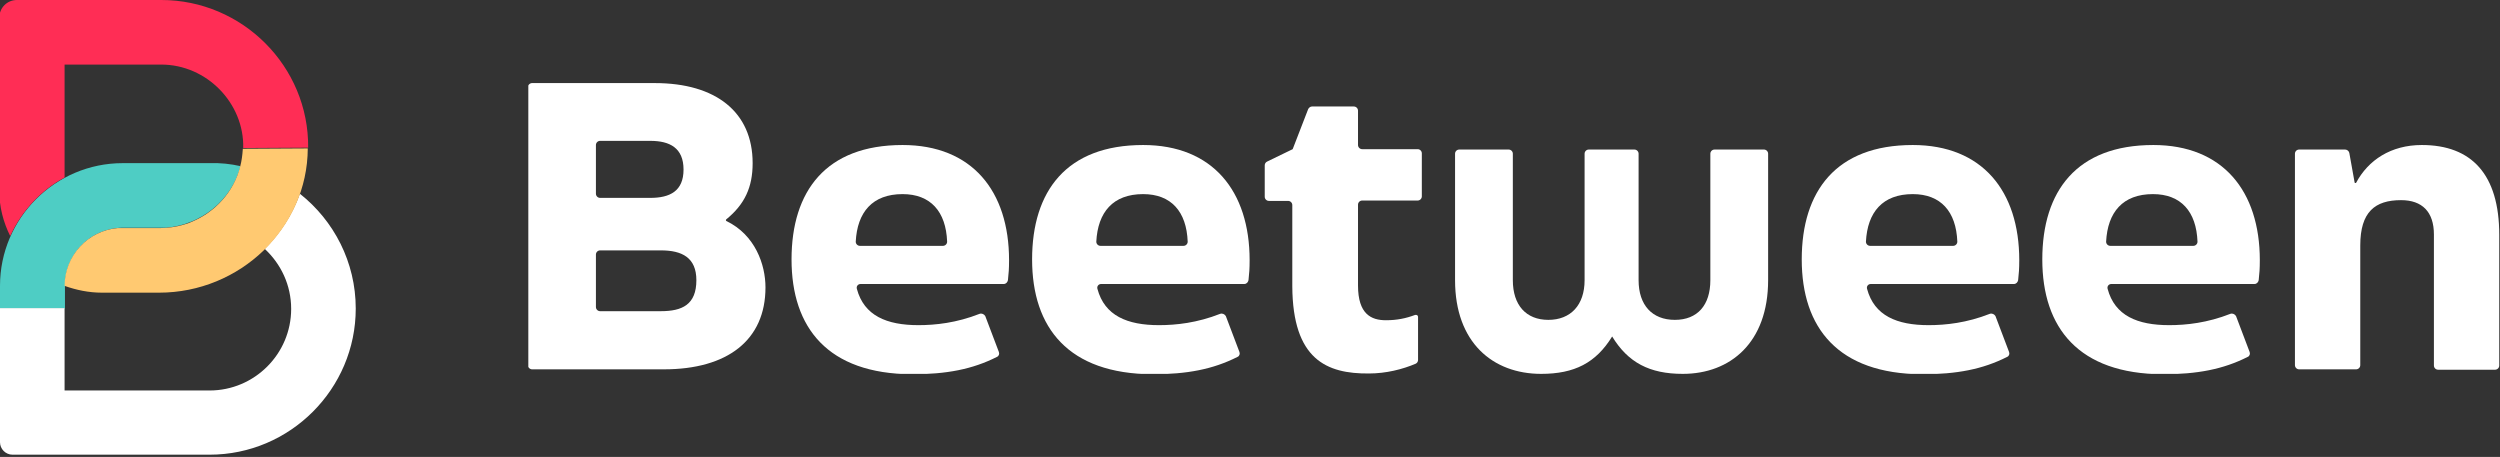
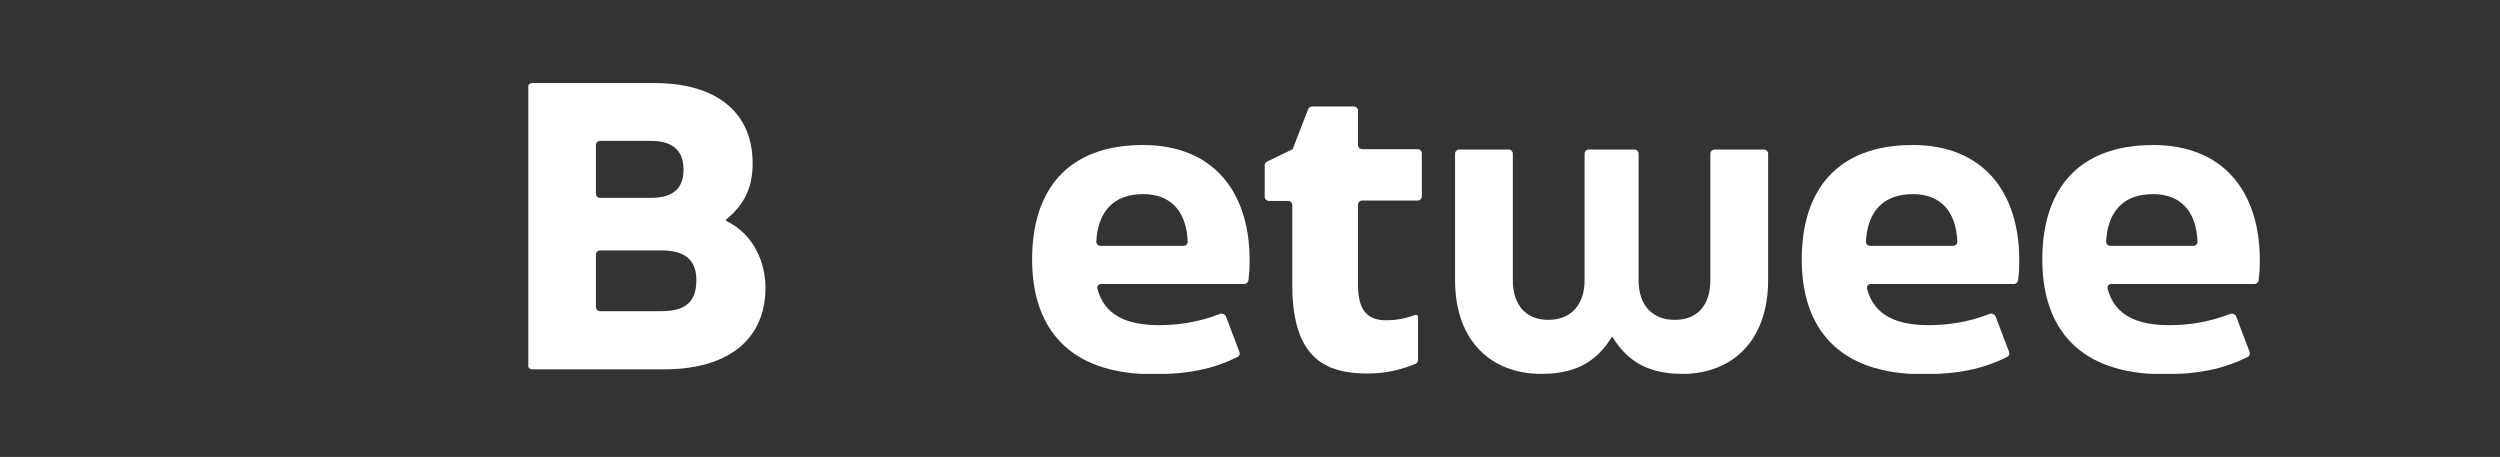
<svg xmlns="http://www.w3.org/2000/svg" xmlns:xlink="http://www.w3.org/1999/xlink" id="Calque_1" x="0px" y="0px" viewBox="0 0 662 121" style="enable-background:new 0 0 662 121;" xml:space="preserve">
  <rect x="0" y="0" width="662" height="121" fill="#333333" stroke="none" />
  <style type="text/css">	.st0{clip-path:url(#SVGID_00000098942774114995962450000006732186551575800747_);}	.st1{fill:#FFFFFF;}	.st2{clip-path:url(#SVGID_00000111159072458712171800000006021529901829027725_);}	.st3{fill:#4ECDC4;}	.st4{fill:#FFC971;}	.st5{fill:#FF2D55;}</style>
  <g>
    <g>
      <defs>
        <rect id="SVGID_1_" x="139.9" y="22" width="522" height="77" />
      </defs>
      <clipPath id="SVGID_00000139992178450287057220000008961747271973013164_">
        <use xlink:href="#SVGID_1_" style="overflow:visible;" />
      </clipPath>
      <g style="clip-path:url(#SVGID_00000139992178450287057220000008961747271973013164_);">
        <path class="st1" d="M140.9,97.8c-0.6,0-1.1-0.5-1.1-1.1V23.1c0-0.6,0.5-1.1,1.1-1.1h32.5c16.2,0,25.9,7.7,25.9,21.2    c0,6.4-2.1,10.9-7,14.9c-0.1,0.1-0.1,0.3,0,0.4c7.7,3.7,10.4,11.6,10.4,17.6c0,14-10.1,21.7-26.9,21.7H140.9z M157.8,51.3    c0,0.6,0.5,1.1,1.1,1.1h13.3c5.2,0,8.8-1.8,8.8-7.5s-3.6-7.6-8.8-7.6h-13.3c-0.6,0-1.1,0.5-1.1,1.1V51.3z M157.8,81.3    c0,0.6,0.5,1.1,1.1,1.1H175c5.6,0,9.4-1.7,9.4-8.2c0-6-3.8-7.9-9.4-7.9h-16.1c-0.6,0-1.1,0.5-1.1,1.1L157.8,81.3L157.8,81.3z" />
-         <path class="st1" d="M209.6,68.7c0-18.1,9.1-30.3,29.4-30.3c18.4,0,28.2,12.2,28.2,30.5c0,2.3-0.1,3.5-0.3,5.3    c-0.1,0.5-0.5,1-1.1,1h-37.9c-0.7,0-1.2,0.6-1,1.3c1.9,7.1,7.9,9.6,16.3,9.6c4.5,0,10.1-0.6,16.2-3c0.6-0.2,1.2,0.1,1.5,0.6    l3.6,9.5c0.2,0.5,0,1.1-0.5,1.3c-6.5,3.3-13.4,4.6-22.5,4.6C219.2,99,209.6,86.8,209.6,68.7L209.6,68.7z M249.7,65.1    c0.6,0,1.1-0.5,1.1-1.1c-0.3-8-4.4-12.6-11.8-12.6c-8,0-12,4.8-12.4,12.6c0,0.6,0.5,1.1,1.1,1.1H249.7z" />
        <path class="st1" d="M273.3,68.7c0-18.1,9.1-30.3,29.4-30.3c18.4,0,28.2,12.2,28.2,30.5c0,2.3-0.1,3.5-0.3,5.3    c-0.1,0.5-0.5,1-1.1,1h-37.9c-0.7,0-1.2,0.6-1,1.3c1.9,7.1,7.9,9.6,16.3,9.6c4.5,0,10.1-0.6,16.2-3c0.6-0.2,1.2,0.1,1.5,0.6    l3.6,9.5c0.2,0.5,0,1.1-0.5,1.3c-6.5,3.3-13.4,4.6-22.5,4.6C282.9,99,273.3,86.8,273.3,68.7L273.3,68.7z M313.4,65.1    c0.6,0,1.1-0.5,1.1-1.1c-0.3-8-4.4-12.6-11.8-12.6c-8,0-12,4.8-12.4,12.6c0,0.6,0.5,1.1,1.1,1.1H313.4z" />
        <path class="st1" d="M342.2,75.8V54.3c0-0.6-0.5-1.1-1.1-1.1H336c-0.6,0-1.1-0.5-1.1-1.1v-8.3c0-0.4,0.2-0.8,0.6-1l6.8-3.3    l4.1-10.6c0.2-0.4,0.6-0.7,1-0.7h11.1c0.6,0,1.1,0.5,1.1,1.1v9.1c0,0.6,0.5,1.1,1.1,1.1h14.7c0.6,0,1.1,0.5,1.1,1.1V52    c0,0.6-0.5,1.1-1.1,1.1h-14.7c-0.6,0-1.1,0.5-1.1,1.1v21.4c0,7.6,3.5,9.2,7.4,9.2c2.9,0,5.3-0.5,7.7-1.4c0.4-0.1,0.8,0.1,0.8,0.5    v11.4c0,0.4-0.2,0.8-0.6,1c-3.5,1.5-7.9,2.6-12.4,2.6C351.3,99,342.3,95.2,342.2,75.8L342.2,75.8z" />
        <path class="st1" d="M385.3,74.2V40.7c0-0.6,0.5-1.1,1.1-1.1h13.1c0.6,0,1.1,0.5,1.1,1.1v33.5c0,6.6,3.5,10.5,9.4,10.5    s9.6-3.9,9.6-10.5V40.7c0-0.6,0.5-1.1,1.1-1.1h12.1c0.6,0,1.1,0.5,1.1,1.1v33.5c0,6.6,3.6,10.5,9.6,10.5s9.4-3.9,9.4-10.5V40.7    c0-0.6,0.5-1.1,1.1-1.1h13.1c0.6,0,1.1,0.5,1.1,1.1v33.5c0,16.5-10,24.8-22.6,24.8c-8.8,0-14.5-3-18.7-9.9    c-4.3,7-10,9.9-18.8,9.9C395.3,99,385.3,90.7,385.3,74.2L385.3,74.2z" />
        <path class="st1" d="M477.1,68.7c0-18.1,9.1-30.3,29.4-30.3c18.4,0,28.2,12.2,28.2,30.5c0,2.3-0.1,3.5-0.3,5.3    c-0.1,0.5-0.5,1-1.1,1h-37.9c-0.7,0-1.2,0.6-1,1.3c1.9,7.1,7.9,9.6,16.3,9.6c4.5,0,10.1-0.6,16.2-3c0.6-0.2,1.2,0.1,1.5,0.6    l3.6,9.5c0.2,0.5,0,1.1-0.5,1.3c-6.5,3.3-13.4,4.6-22.5,4.6C486.7,99,477.1,86.8,477.1,68.7L477.1,68.7z M517.2,65.1    c0.6,0,1.1-0.5,1.1-1.1c-0.3-8-4.4-12.6-11.8-12.6c-8,0-12,4.8-12.4,12.6c0,0.6,0.5,1.1,1.1,1.1H517.2z" />
        <path class="st1" d="M540.8,68.7c0-18.1,9.1-30.3,29.4-30.3c18.4,0,28.2,12.2,28.2,30.5c0,2.3-0.1,3.5-0.3,5.3    c-0.1,0.5-0.5,1-1.1,1h-37.9c-0.7,0-1.2,0.6-1,1.3c1.9,7.1,7.9,9.6,16.3,9.6c4.5,0,10.1-0.6,16.2-3c0.6-0.2,1.2,0.1,1.5,0.6    l3.6,9.5c0.2,0.5,0,1.1-0.5,1.3c-6.5,3.3-13.4,4.6-22.5,4.6C550.4,99,540.8,86.8,540.8,68.7L540.8,68.7z M580.8,65.1    c0.6,0,1.1-0.5,1.1-1.1c-0.3-8-4.4-12.6-11.8-12.6c-8,0-12,4.8-12.4,12.6c0,0.6,0.5,1.1,1.1,1.1H580.8z" />
-         <path class="st1" d="M607.7,40.7c0-0.6,0.5-1.1,1.1-1.1H621c0.5,0,1,0.4,1.1,0.9l1.4,7.8c0,0.2,0.3,0.2,0.4,0.1    c3.2-6,9.2-10,17.4-10c13.2,0,20.5,7.8,20.5,23.8v34.6c0,0.6-0.5,1.1-1.1,1.1h-15.1c-0.6,0-1.1-0.5-1.1-1.1V62.1    c0-6-3.1-9.1-8.7-9.1c-6.9,0-10.8,3.1-10.8,12v31.7c0,0.6-0.5,1.1-1.1,1.1h-15.1c-0.6,0-1.1-0.5-1.1-1.1L607.7,40.7L607.7,40.7z" />
      </g>
    </g>
  </g>
  <g>
    <g>
      <defs>
-         <rect id="SVGID_00000143619074608483366660000015857219413402874809_" width="94.3" height="120.5" />
-       </defs>
+         </defs>
      <clipPath id="SVGID_00000015326358246157642590000000914182453965530282_">
        <use xlink:href="#SVGID_00000143619074608483366660000015857219413402874809_" style="overflow:visible;" />
      </clipPath>
      <g style="clip-path:url(#SVGID_00000015326358246157642590000000914182453965530282_);">
        <path class="st3" d="M63.7,44C61.4,52.9,53.4,59.5,44,60.3h-5.3l0,0h-6.1c-8.5,0-15.4,6.9-15.4,15.4v6H0v-6    c0-17.9,14.6-32.5,32.5-32.5l0,0l0,0h23C58.3,43.1,61.1,43.4,63.7,44z" />
-         <path class="st1" d="M77.1,81.8c0-6.3-2.7-11.9-7-15.9c4.1-4.1,7.3-9,9.3-14.6c9,7.1,14.8,18.1,14.8,30.4    c0,21.3-17.4,38.7-38.7,38.7l0,0H3.3c-1.8,0-3.3-1.5-3.3-3.3V81.6h17.1v21.8h38.4C67.4,103.4,77.1,93.7,77.1,81.8z" />
-         <path class="st4" d="M42.1,77.5H27c-3.5,0-6.8-0.7-9.9-1.8c0-8,6.2-14.6,14-15.3h11.1c2.2,0,4.4-0.3,6.4-0.9    c0.7-0.2,1.4-0.4,2-0.7c6.4-2.6,11.3-8,13-14.7l0,0c0.4-1.5,0.6-3.1,0.7-4.7l17.2-0.1C81.4,60.4,63.6,77.5,42.1,77.5z" />
        <path class="st5" d="M81.6,39.1C81.5,51.8,81.6,39.1,81.6,39.1l-17.2,0.1l0,0c0.3-11.8-9.6-22.1-21.7-22.1H17.1v29.6    c0,0.1,0,0.2,0,0.3c-6.3,3.4-11.4,8.9-14.4,15.5c-1.8-3.6-2.9-7.7-2.9-12.1V4.6C-0.1,2,1.9,0,4.5,0h38.2    C64.2,0,81.8,17.6,81.6,39.1z" />
      </g>
    </g>
  </g>
</svg>